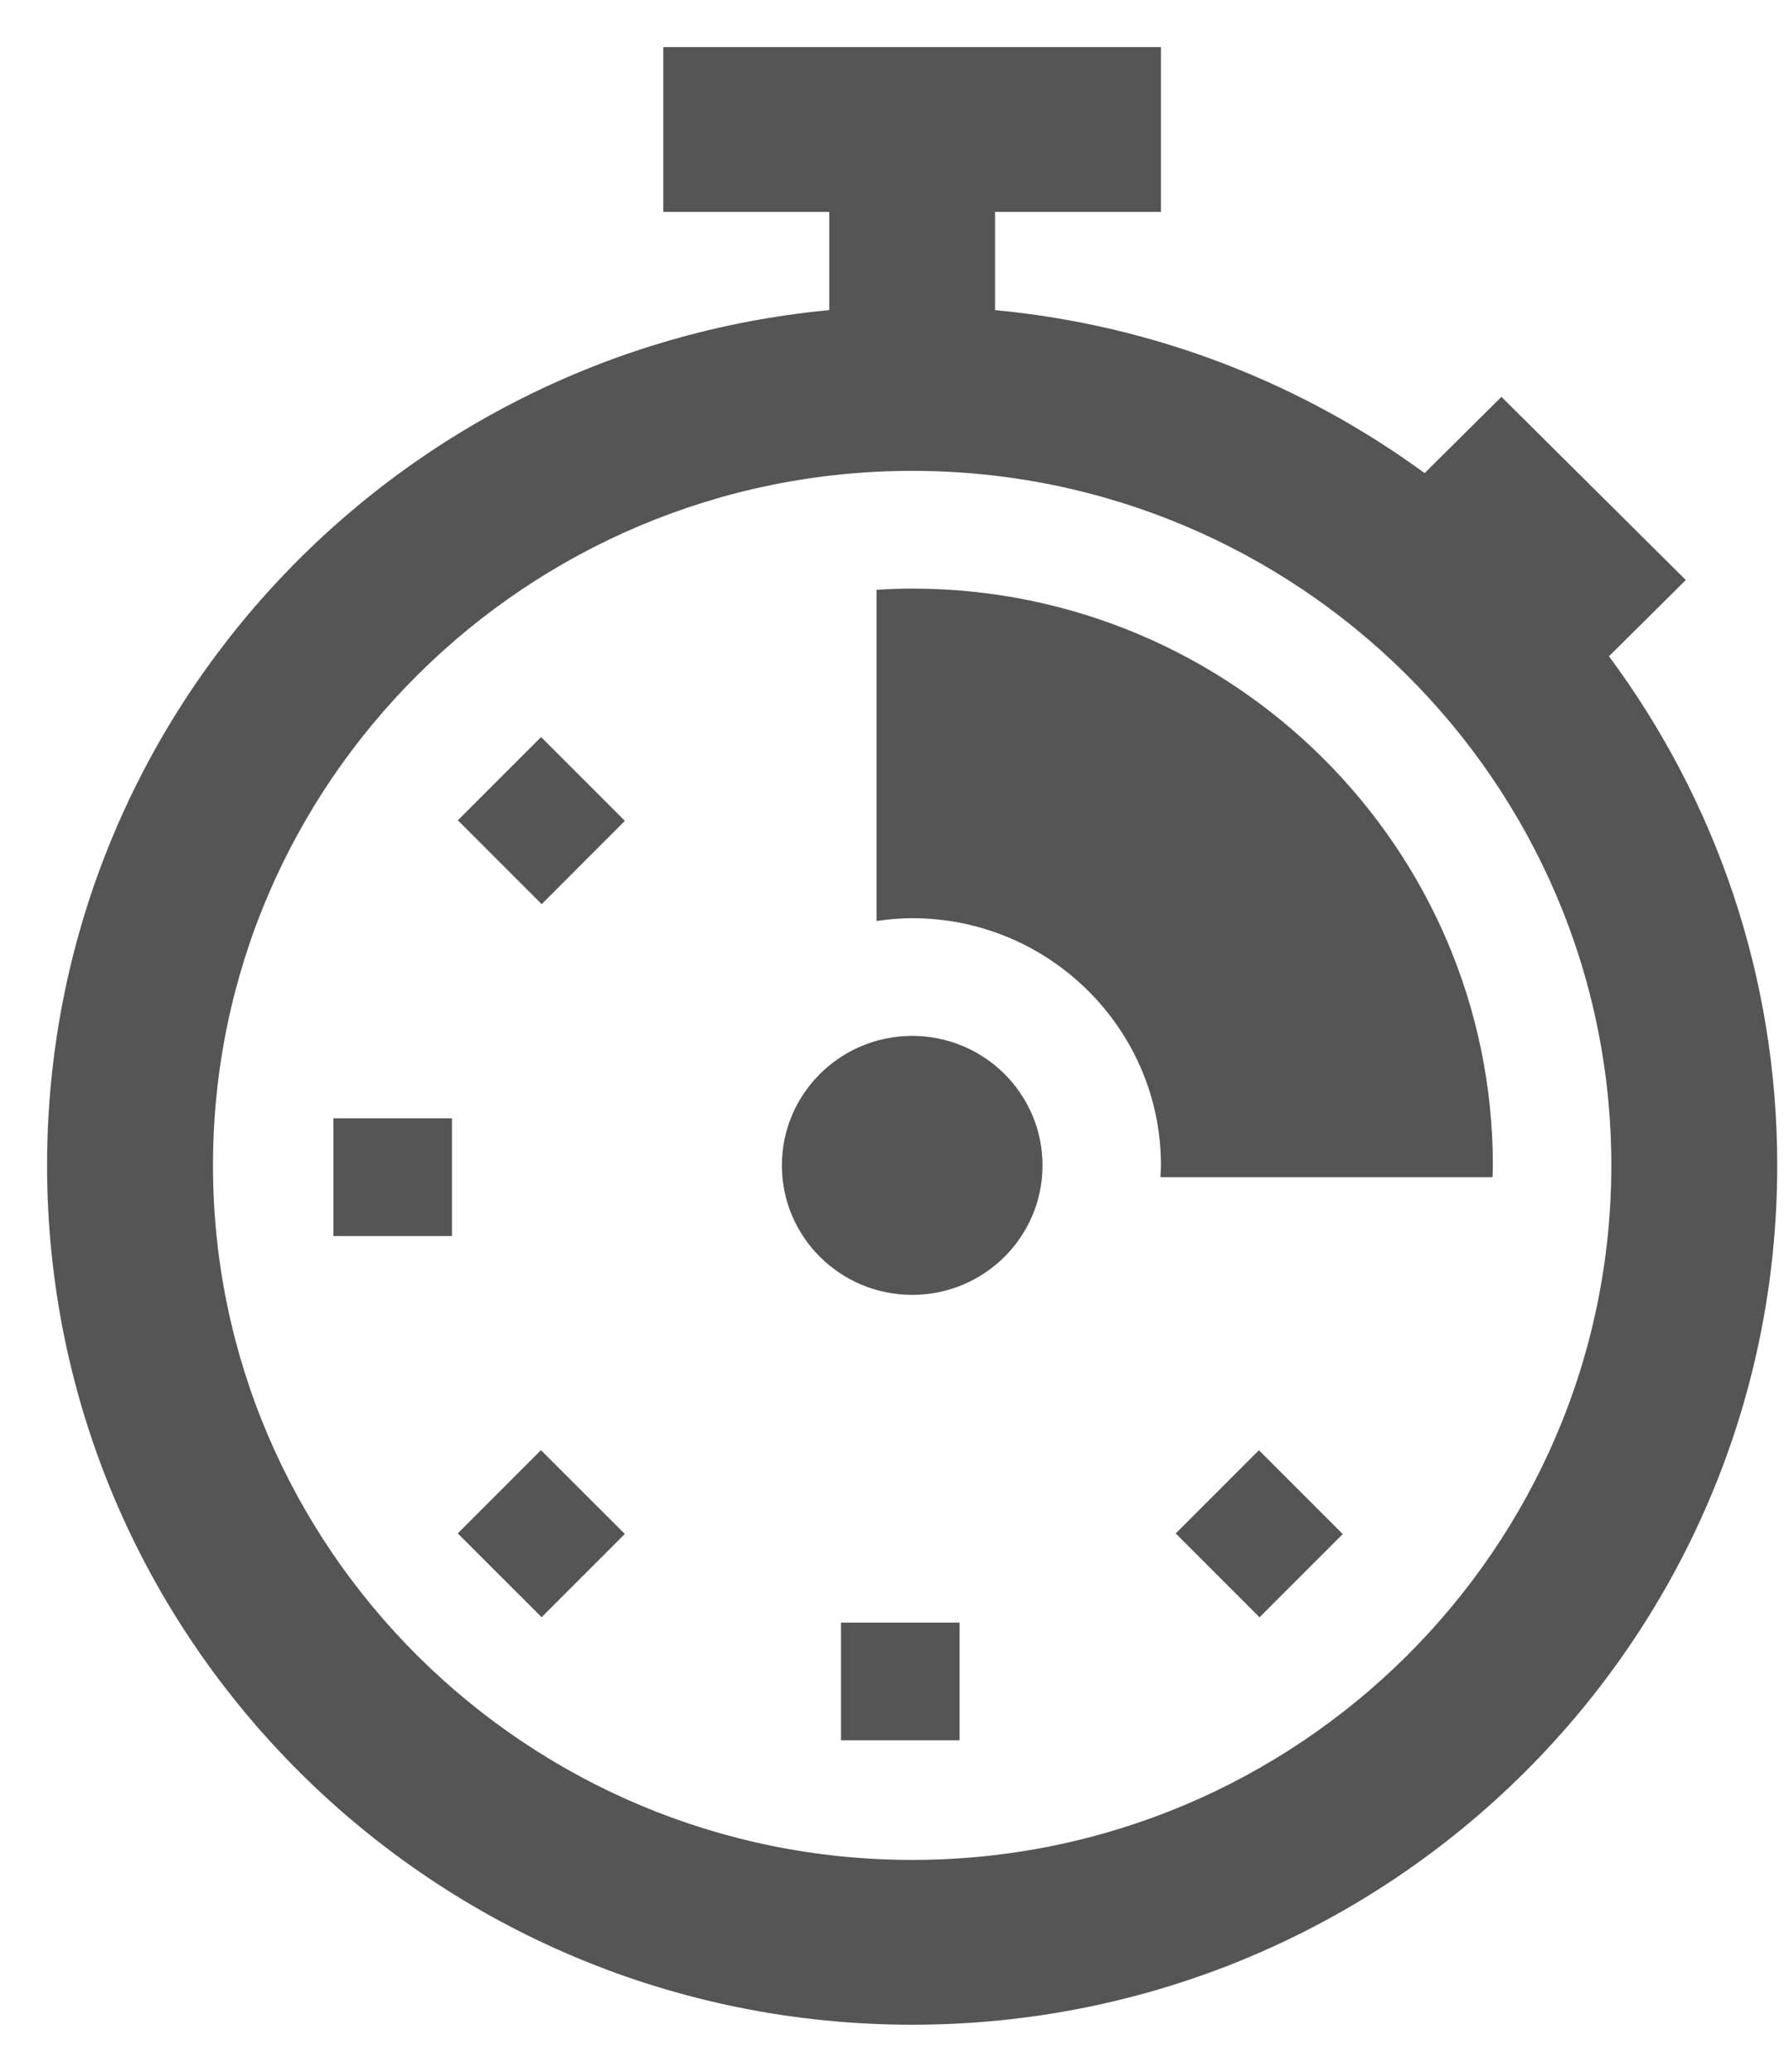
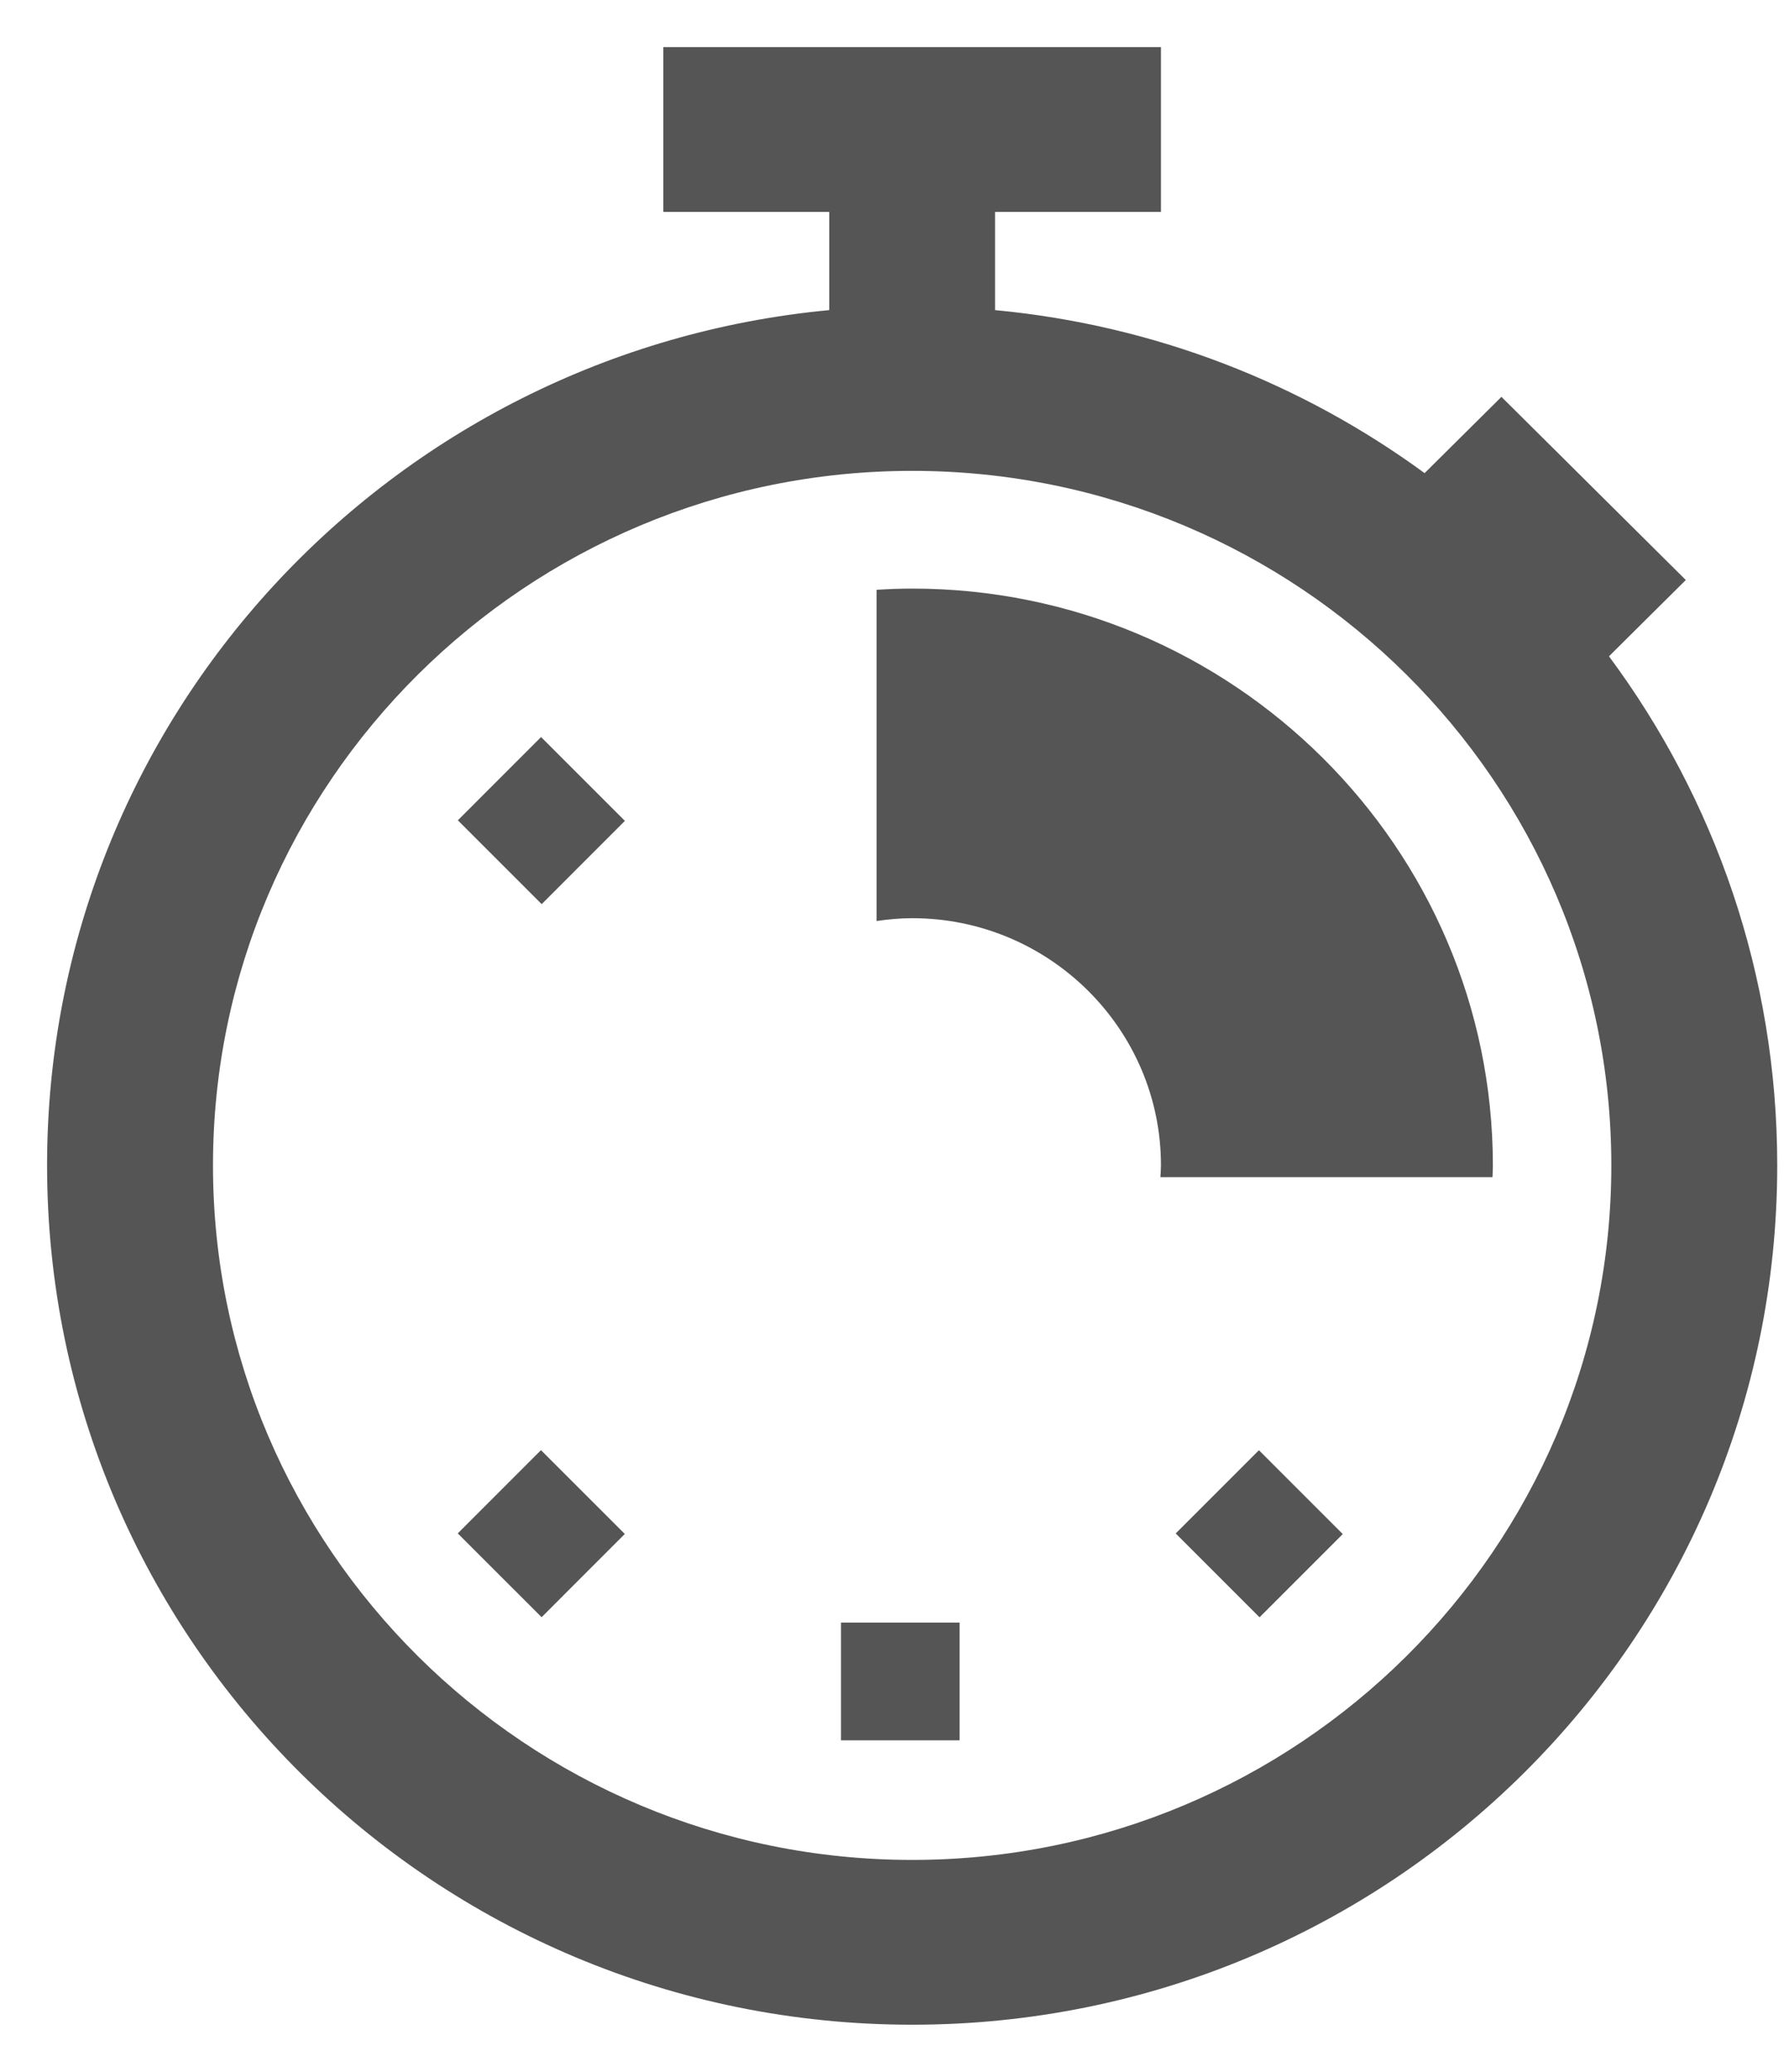
<svg xmlns="http://www.w3.org/2000/svg" width="19px" height="22px" viewBox="0 0 19 22" version="1.1">
  <title>Images/Duration</title>
  <desc>Created with Sketch.</desc>
  <defs />
  <g id="Symbole-VRS-Web-Frontend" stroke="none" stroke-width="1" fill="none" fill-rule="evenodd">
    <g id="Piktos" transform="translate(-227, -28)">
      <g id="EXPORT-Piktos" transform="translate(29, 22)" />
      <g id="Piktos-/-Uhr-(Fahrtdauer)" transform="translate(227.5, 28.5)" fill="#555555">
        <g id="icon-Fahrtdauer">
          <path d="M16.588,6.469 L17.404,5.659 L15.446,3.714 L14.63,4.524 C13.329,3.572 11.767,2.953 10.068,2.793 L10.068,1.75 L11.83,1.75 L11.83,0 L6.545,0 L6.545,1.75 L8.307,1.75 L8.307,2.793 C3.645,3.233 0,7.13 0,11.875 C3.57704733e-15,16.915 4.113,21 9.188,21 C14.262,21 18.375,16.915 18.375,11.875 C18.375,9.851 17.711,7.982 16.588,6.469 Z M9.188,19.25 C5.093,19.25 1.762,15.942 1.762,11.875 C1.762,7.808 5.093,4.5 9.188,4.5 C13.282,4.5 16.613,7.808 16.613,11.875 C16.613,15.942 13.282,19.25 9.188,19.25 Z" id="Shape" fill-rule="nonzero" />
          <rect id="Rectangle-path" fill-rule="nonzero" transform="translate(5.25, 8.214) rotate(44.992) translate(-5.25, -8.214) " x="4.62" y="7.589" width="1.259" height="1.25" />
-           <rect id="Rectangle-path" fill-rule="nonzero" x="3.041" y="11.375" width="1.259" height="1.25" />
          <rect id="Rectangle-path" fill-rule="nonzero" transform="translate(5.249, 15.786) rotate(-135.016) translate(-5.249, -15.786) " x="4.62" y="15.161" width="1.259" height="1.25" />
          <rect id="Rectangle-path" fill-rule="nonzero" x="8.432" y="16.73" width="1.259" height="1.25" />
          <rect id="Rectangle-path" fill-rule="nonzero" transform="translate(12.874, 15.787) rotate(-135) translate(-12.874, -15.787) " x="12.245" y="15.162" width="1.259" height="1.25" />
-           <ellipse id="Oval" fill-rule="nonzero" cx="9.188" cy="11.875" rx="1.384" ry="1.375" />
          <path d="M9.188,5.75 C9.061,5.75 8.935,5.755 8.81,5.763 L8.81,9.28 C8.934,9.262 9.059,9.25 9.188,9.25 C10.645,9.25 11.83,10.428 11.83,11.875 C11.83,11.917 11.826,11.958 11.824,12 L15.351,12 C15.352,11.958 15.355,11.917 15.355,11.875 C15.354,8.498 12.588,5.75 9.188,5.75 Z" id="Shape" fill-rule="nonzero" />
        </g>
      </g>
    </g>
  </g>
</svg>